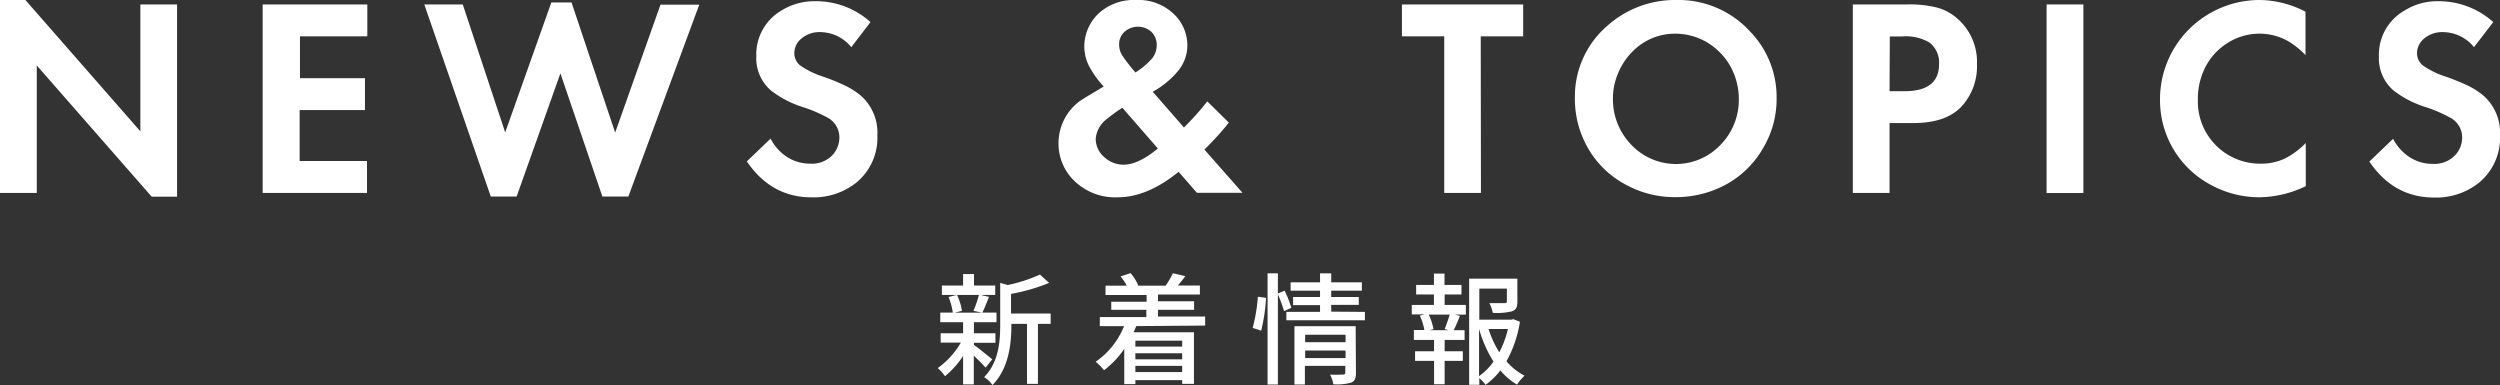
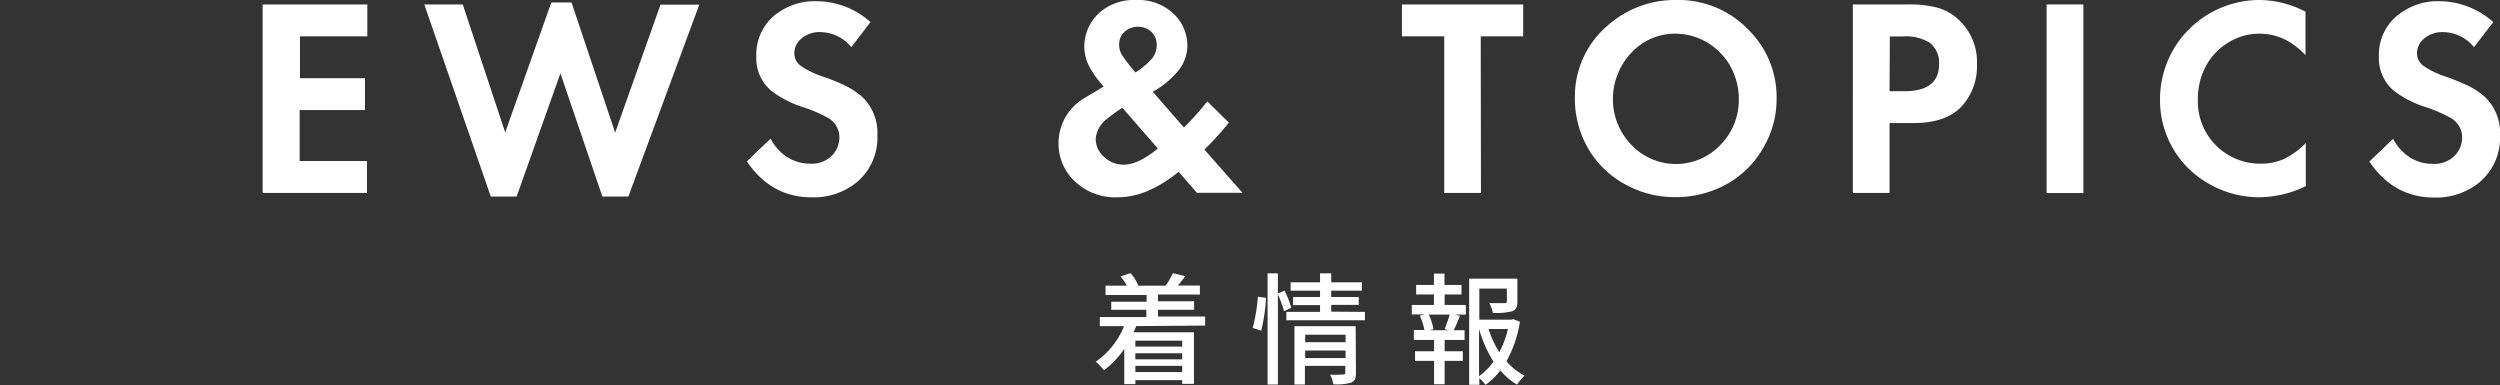
<svg xmlns="http://www.w3.org/2000/svg" width="371.2" height="57.17" viewBox="0 0 371.2 57.17">
  <rect x="0" y="0" width="371.2" height="57.17" fill="#333333" stroke="none" />
  <defs>
    <style>.cls-1{fill:#fff;}</style>
  </defs>
  <title>h2_news _1</title>
  <g id="レイヤー_2" data-name="レイヤー 2">
    <g id="メイン">
-       <path class="cls-1" d="M0,28.65V0H3.77L20.84,19.5V.66h5.45V29.2H22.52L5.46,9.72V28.65Z" />
      <path class="cls-1" d="M54.54,5.39h-10v6.22h9.65v4.73H44.49v7.57h10v4.74H39V.66H54.54Z" />
      <path class="cls-1" d="M68.71.66l6.3,19L81.86.37h3l6.48,19.32,6.73-19h5.76L93.3,29.18H89.44L83.21,10.89l-6.5,18.29H72.87L63,.66Z" />
      <path class="cls-1" d="M129.25,3.28,126.4,7a6,6,0,0,0-4.53-2.23,4.15,4.15,0,0,0-2.93,1,2.81,2.81,0,0,0-1,2.1,2.32,2.32,0,0,0,.89,1.86,12.61,12.61,0,0,0,3.36,1.64,31.34,31.34,0,0,1,3.48,1.43,11.7,11.7,0,0,1,2.12,1.38,7.3,7.3,0,0,1,2.48,5.89,8.6,8.6,0,0,1-3.18,7.09,10.16,10.16,0,0,1-6.58,2.14q-6,0-9.62-5.34l3.53-3.38a7,7,0,0,0,1.51,2,6.29,6.29,0,0,0,4.37,1.72A4.2,4.2,0,0,0,123.63,23a3.84,3.84,0,0,0,1-2.58,3.3,3.3,0,0,0-1.54-2.83,20.53,20.53,0,0,0-3.88-1.69,15.13,15.13,0,0,1-4.71-2.44,6.29,6.29,0,0,1-2.2-5.1A7.53,7.53,0,0,1,116,1.58a9.24,9.24,0,0,1,5-1.4A12.06,12.06,0,0,1,129.25,3.28Z" />
      <path class="cls-1" d="M171.16,13.62l4.63,5.31a40.05,40.05,0,0,0,3.47-3.88l3.2,3.16a44.17,44.17,0,0,1-3.63,4l5.66,6.42h-6.77L175,25.51q-4.66,3.78-9,3.78a8.68,8.68,0,0,1-6.83-2.79,7.66,7.66,0,0,1-2-5.23,7.77,7.77,0,0,1,3-6.14c.26-.21,1.1-.74,2.52-1.57l1.19-.72a13.91,13.91,0,0,1-2.19-3.06A6.35,6.35,0,0,1,161,7a6.75,6.75,0,0,1,2.31-5.17A7.74,7.74,0,0,1,168.7,0a7.59,7.59,0,0,1,5.6,2.09,6.44,6.44,0,0,1,2,4.68A5.92,5.92,0,0,1,175,10.43,12.91,12.91,0,0,1,171.16,13.62ZM166.65,16c-1,.64-1.69,1.17-2.2,1.59a4.14,4.14,0,0,0-1.76,3,3.58,3.58,0,0,0,1.24,2.71,4.19,4.19,0,0,0,2.92,1.15q2.16,0,5.07-2.4Zm1.92-5.23a11.16,11.16,0,0,0,2.49-2.09,3.1,3.1,0,0,0,.69-1.95,2.66,2.66,0,0,0-.79-2,3,3,0,0,0-4,0,2.48,2.48,0,0,0-.79,1.87,3,3,0,0,0,.43,1.58A24.2,24.2,0,0,0,168.57,10.73Z" />
      <path class="cls-1" d="M219.89,28.65h-5.45V5.39h-6.28V.66h18V5.39h-6.3Z" />
      <path class="cls-1" d="M248.88,0a14.43,14.43,0,0,1,11,4.7,14,14,0,0,1,3.91,9.94,14.17,14.17,0,0,1-2,7.34,14.18,14.18,0,0,1-5.59,5.46,15.59,15.59,0,0,1-7.53,1.83,15,15,0,0,1-7.08-1.75,14.11,14.11,0,0,1-5.94-5.76,14.71,14.71,0,0,1-1.81-7.32,13.83,13.83,0,0,1,4.84-10.63A15.06,15.06,0,0,1,248.88,0Zm-.07,5a8.8,8.8,0,0,0-6.58,2.83,9.69,9.69,0,0,0-2,3.11,9.41,9.41,0,0,0-.74,3.58,9.69,9.69,0,0,0,2.75,7,9.12,9.12,0,0,0,13.21,0,9.53,9.53,0,0,0,2.73-6.83,9.93,9.93,0,0,0-.72-3.72,9.18,9.18,0,0,0-2-3.09A9.3,9.3,0,0,0,248.81,5Z" />
      <path class="cls-1" d="M280.56,18.27V28.65h-5.45V.66h8.16a16.44,16.44,0,0,1,4.4.48,7.55,7.55,0,0,1,3,1.65,8.54,8.54,0,0,1,2.87,6.75,8.79,8.79,0,0,1-2.27,6.25c-1.55,1.66-3.93,2.48-7.14,2.48Zm0-4.73h2.24c3.4,0,5.11-1.34,5.11-4a3.74,3.74,0,0,0-1.42-3.22,6.84,6.84,0,0,0-4-.91h-1.89Z" />
      <path class="cls-1" d="M309.34.66v28h-5.46V.66Z" />
      <path class="cls-1" d="M342.32,1.74V8.18a12.53,12.53,0,0,0-2.46-2A8.64,8.64,0,0,0,335.47,5,8.74,8.74,0,0,0,331,6.23a9.15,9.15,0,0,0-3.61,3.86,10.26,10.26,0,0,0-1.05,4.68,9.23,9.23,0,0,0,9.27,9.53,8.29,8.29,0,0,0,3.54-.71,11.51,11.51,0,0,0,3.21-2.36v6.41a16.21,16.21,0,0,1-6.87,1.65,15,15,0,0,1-7.28-1.87,14.21,14.21,0,0,1-7.49-12.61,14.7,14.7,0,0,1,7.59-12.94A14.78,14.78,0,0,1,335.49,0,15,15,0,0,1,342.32,1.74Z" />
      <path class="cls-1" d="M370.2,3.28,367.34,7a6,6,0,0,0-4.53-2.23,4.15,4.15,0,0,0-2.93,1,2.8,2.8,0,0,0-1,2.1,2.29,2.29,0,0,0,.89,1.86,12.35,12.35,0,0,0,3.35,1.64,32.53,32.53,0,0,1,3.49,1.43,11.62,11.62,0,0,1,2.11,1.38,7.3,7.3,0,0,1,2.48,5.89A8.6,8.6,0,0,1,368,27.19a10.16,10.16,0,0,1-6.58,2.14q-6,0-9.62-5.34l3.53-3.38a7,7,0,0,0,1.52,2,6.25,6.25,0,0,0,4.36,1.72A4.24,4.24,0,0,0,364.58,23a3.83,3.83,0,0,0,1-2.58A3.3,3.3,0,0,0,364,17.58a20.64,20.64,0,0,0-3.87-1.69,15.08,15.08,0,0,1-4.72-2.44,6.31,6.31,0,0,1-2.19-5.1A7.53,7.53,0,0,1,357,1.58a9.18,9.18,0,0,1,5-1.4A12.1,12.1,0,0,1,370.2,3.28Z" />
-       <path class="cls-1" d="M146.34,54.59c-.36-.43-1.08-1.15-1.75-1.78v4.27H143V52.86a13.68,13.68,0,0,1-2.68,3,7.35,7.35,0,0,0-1.08-1.21,12.23,12.23,0,0,0,3.43-3.78h-3V49.48H143V47.84h-3.39V46.42h1.86a9.06,9.06,0,0,0-.63-2.32l1.22-.31h-2.21V42.4H143V40.69h1.62V42.4h3.15v1.39h-2.18l1.26.29c-.34.84-.68,1.73-1,2.34h2.11v1.42h-3.35v1.64h3.19V50.9h-3.19v.31c.65.45,2.3,1.8,2.72,2.14Zm-4.24-10.8a8.67,8.67,0,0,1,.73,2.36l-1.05.27h4l-1.24-.27a17.28,17.28,0,0,0,.81-2.36ZM156,48.09h-1.89V57h-1.62V48.09h-2.32v.16c0,2.67-.33,6.41-2.81,8.92A4,4,0,0,0,146.12,56c2.18-2.22,2.39-5.3,2.39-7.78V42l1.12.32a23.25,23.25,0,0,0,4.79-1.55L155.77,42a27.77,27.77,0,0,1-5.65,1.64v2.91H156Z" />
      <path class="cls-1" d="M168.71,48.42l-.38.91h8.95V57h-1.75v-.56h-6.95v.6h-1.65V51.8a13.42,13.42,0,0,1-3,3.17,10.49,10.49,0,0,0-1.24-1.26,11.7,11.7,0,0,0,4.21-5.29h-3.6V47.08h6.91V46H165V44.8h5.25v-1h-6.1V42.42h3.15a7.14,7.14,0,0,0-.92-1.37l1.48-.5A6.38,6.38,0,0,1,169,42.37l-.14.05h4.32l-.11,0a12.52,12.52,0,0,0,1.08-1.85L176,41c-.37.5-.77,1-1.11,1.4h3.27v1.33h-6.22v1h5.36V46h-5.36v1h7v1.34Zm-.13,2.16v.88h6.95v-.88Zm6.95,1.87h-6.95v.9h6.95Zm0,2.79v-.92h-6.95v.92Z" />
      <path class="cls-1" d="M186,48.69a25.28,25.28,0,0,0,.77-4.63l1.21.16a25.65,25.65,0,0,1-.72,4.88Zm4.66-2.49a23.77,23.77,0,0,0-.92-2.52V57.1h-1.53V40.58h1.53v3l1-.42a16.68,16.68,0,0,1,1,2.54Zm12,.11v1.24H191V46.31H196v-1H192V44.1H196v-.94h-4.37V41.92H196V40.58h1.66v1.34h4.55v1.24h-4.55v.94h4.09v1.17h-4.09v1Zm-1.33,9.07c0,.76-.16,1.19-.7,1.43a7.82,7.82,0,0,1-2.65.25,6.09,6.09,0,0,0-.48-1.44c.83.05,1.69,0,1.92,0s.33-.09.33-.3v-1h-6V57.1h-1.55V48.43h9.09Zm-7.54-5.68v1.11h6V49.7Zm6,3.47V52.05h-6v1.12Z" />
      <path class="cls-1" d="M214.5,45.28h3.15v1.43H216l.77.19c-.3.76-.63,1.55-.92,2.13h1.61v1.44H214.5v1.69h2.7v1.42h-2.7v3.48h-1.57V53.58h-2.82V52.16h2.82V50.47h-3V49h1.56a8.32,8.32,0,0,0-.68-2.13l.74-.19h-1.93V45.28h3.29V43.72h-2.64V42.31h2.64V40.62h1.57v1.69H217v1.41H214.5Zm0,3.59c.25-.62.57-1.52.75-2.16h-3.11a8.56,8.56,0,0,1,.7,2.16l-.59.16h2.86Zm11.18-1.1a17.61,17.61,0,0,1-2,5.87,8.72,8.72,0,0,0,2.69,2.14,6.81,6.81,0,0,0-1.12,1.33A9.74,9.74,0,0,1,222.77,55a10.14,10.14,0,0,1-2.2,2.14,5.54,5.54,0,0,0-.92-1v1h-1.51V41.38h7.16v3.4c0,.77-.16,1.21-.79,1.44a9.16,9.16,0,0,1-2.86.23,5.48,5.48,0,0,0-.5-1.44c1,0,2,0,2.25,0s.34-.07.34-.27V42.85h-4.09v4.61h4.77l.27-.07Zm-6.07,8.08a8.79,8.79,0,0,0,2.14-2.16,18.81,18.81,0,0,1-2.14-4.86Zm1.41-7a14.94,14.94,0,0,0,1.6,3.46,14.8,14.8,0,0,0,1.28-3.46Z" />
    </g>
  </g>
</svg>